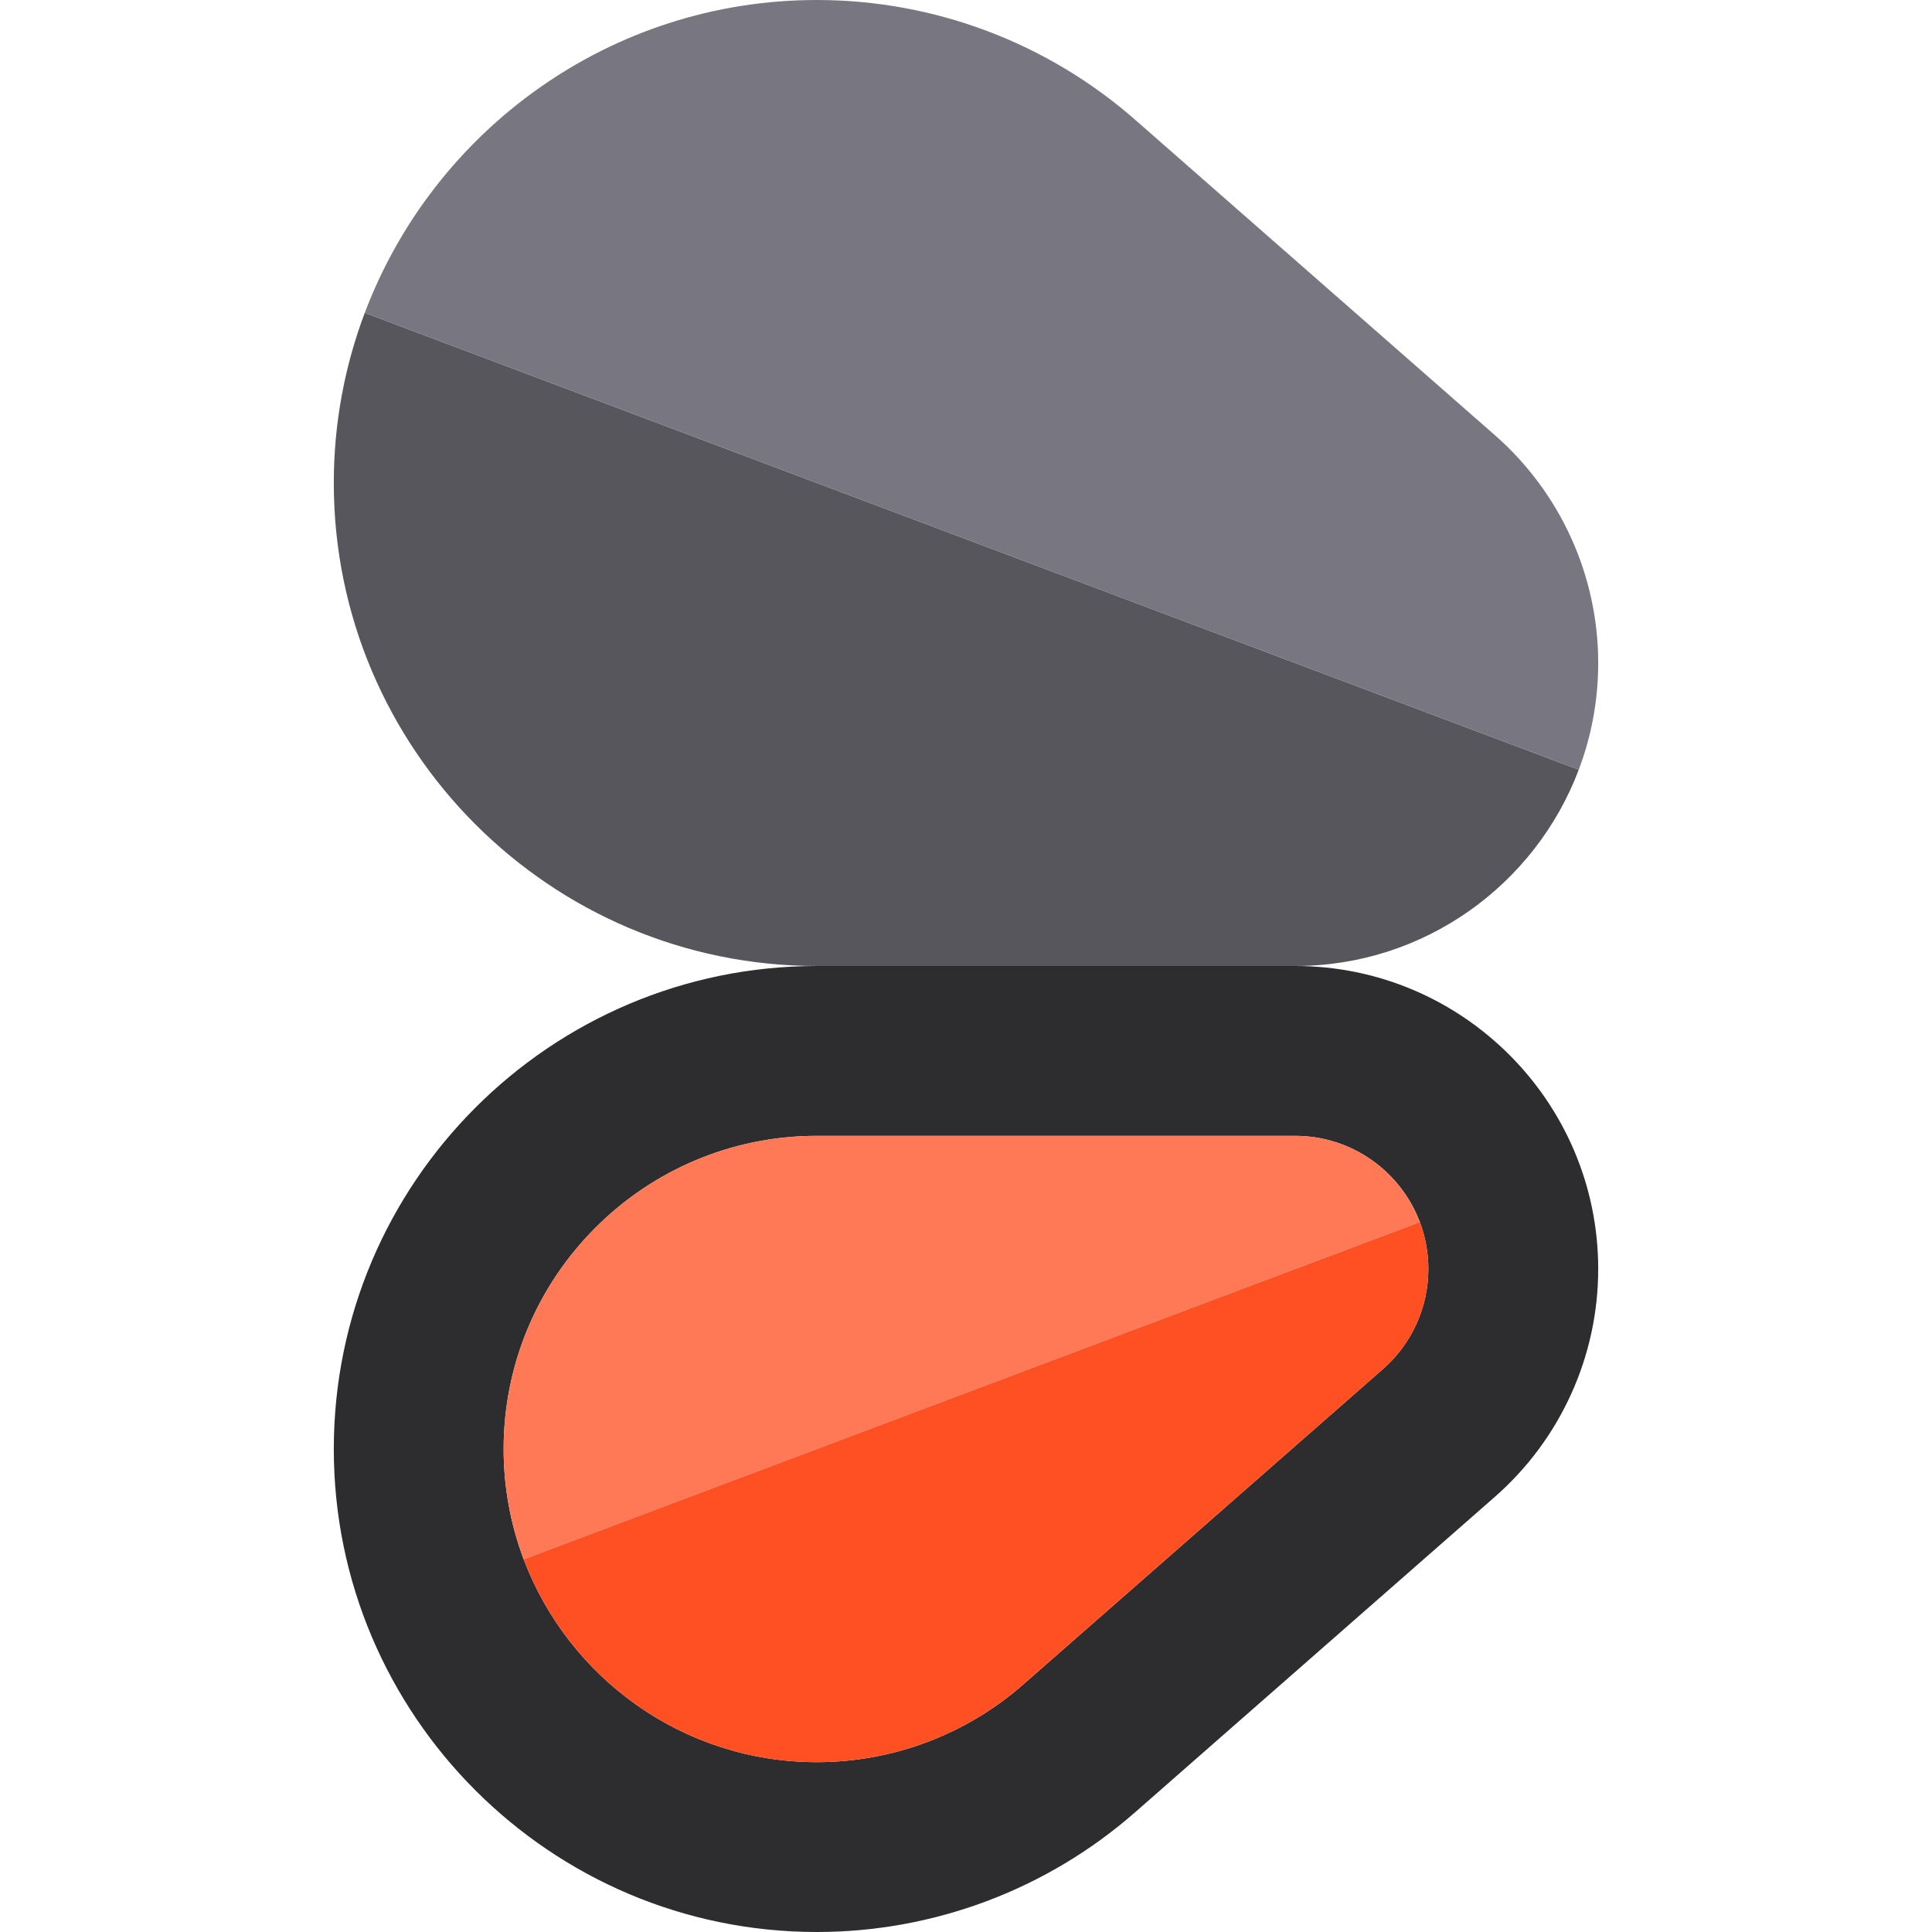
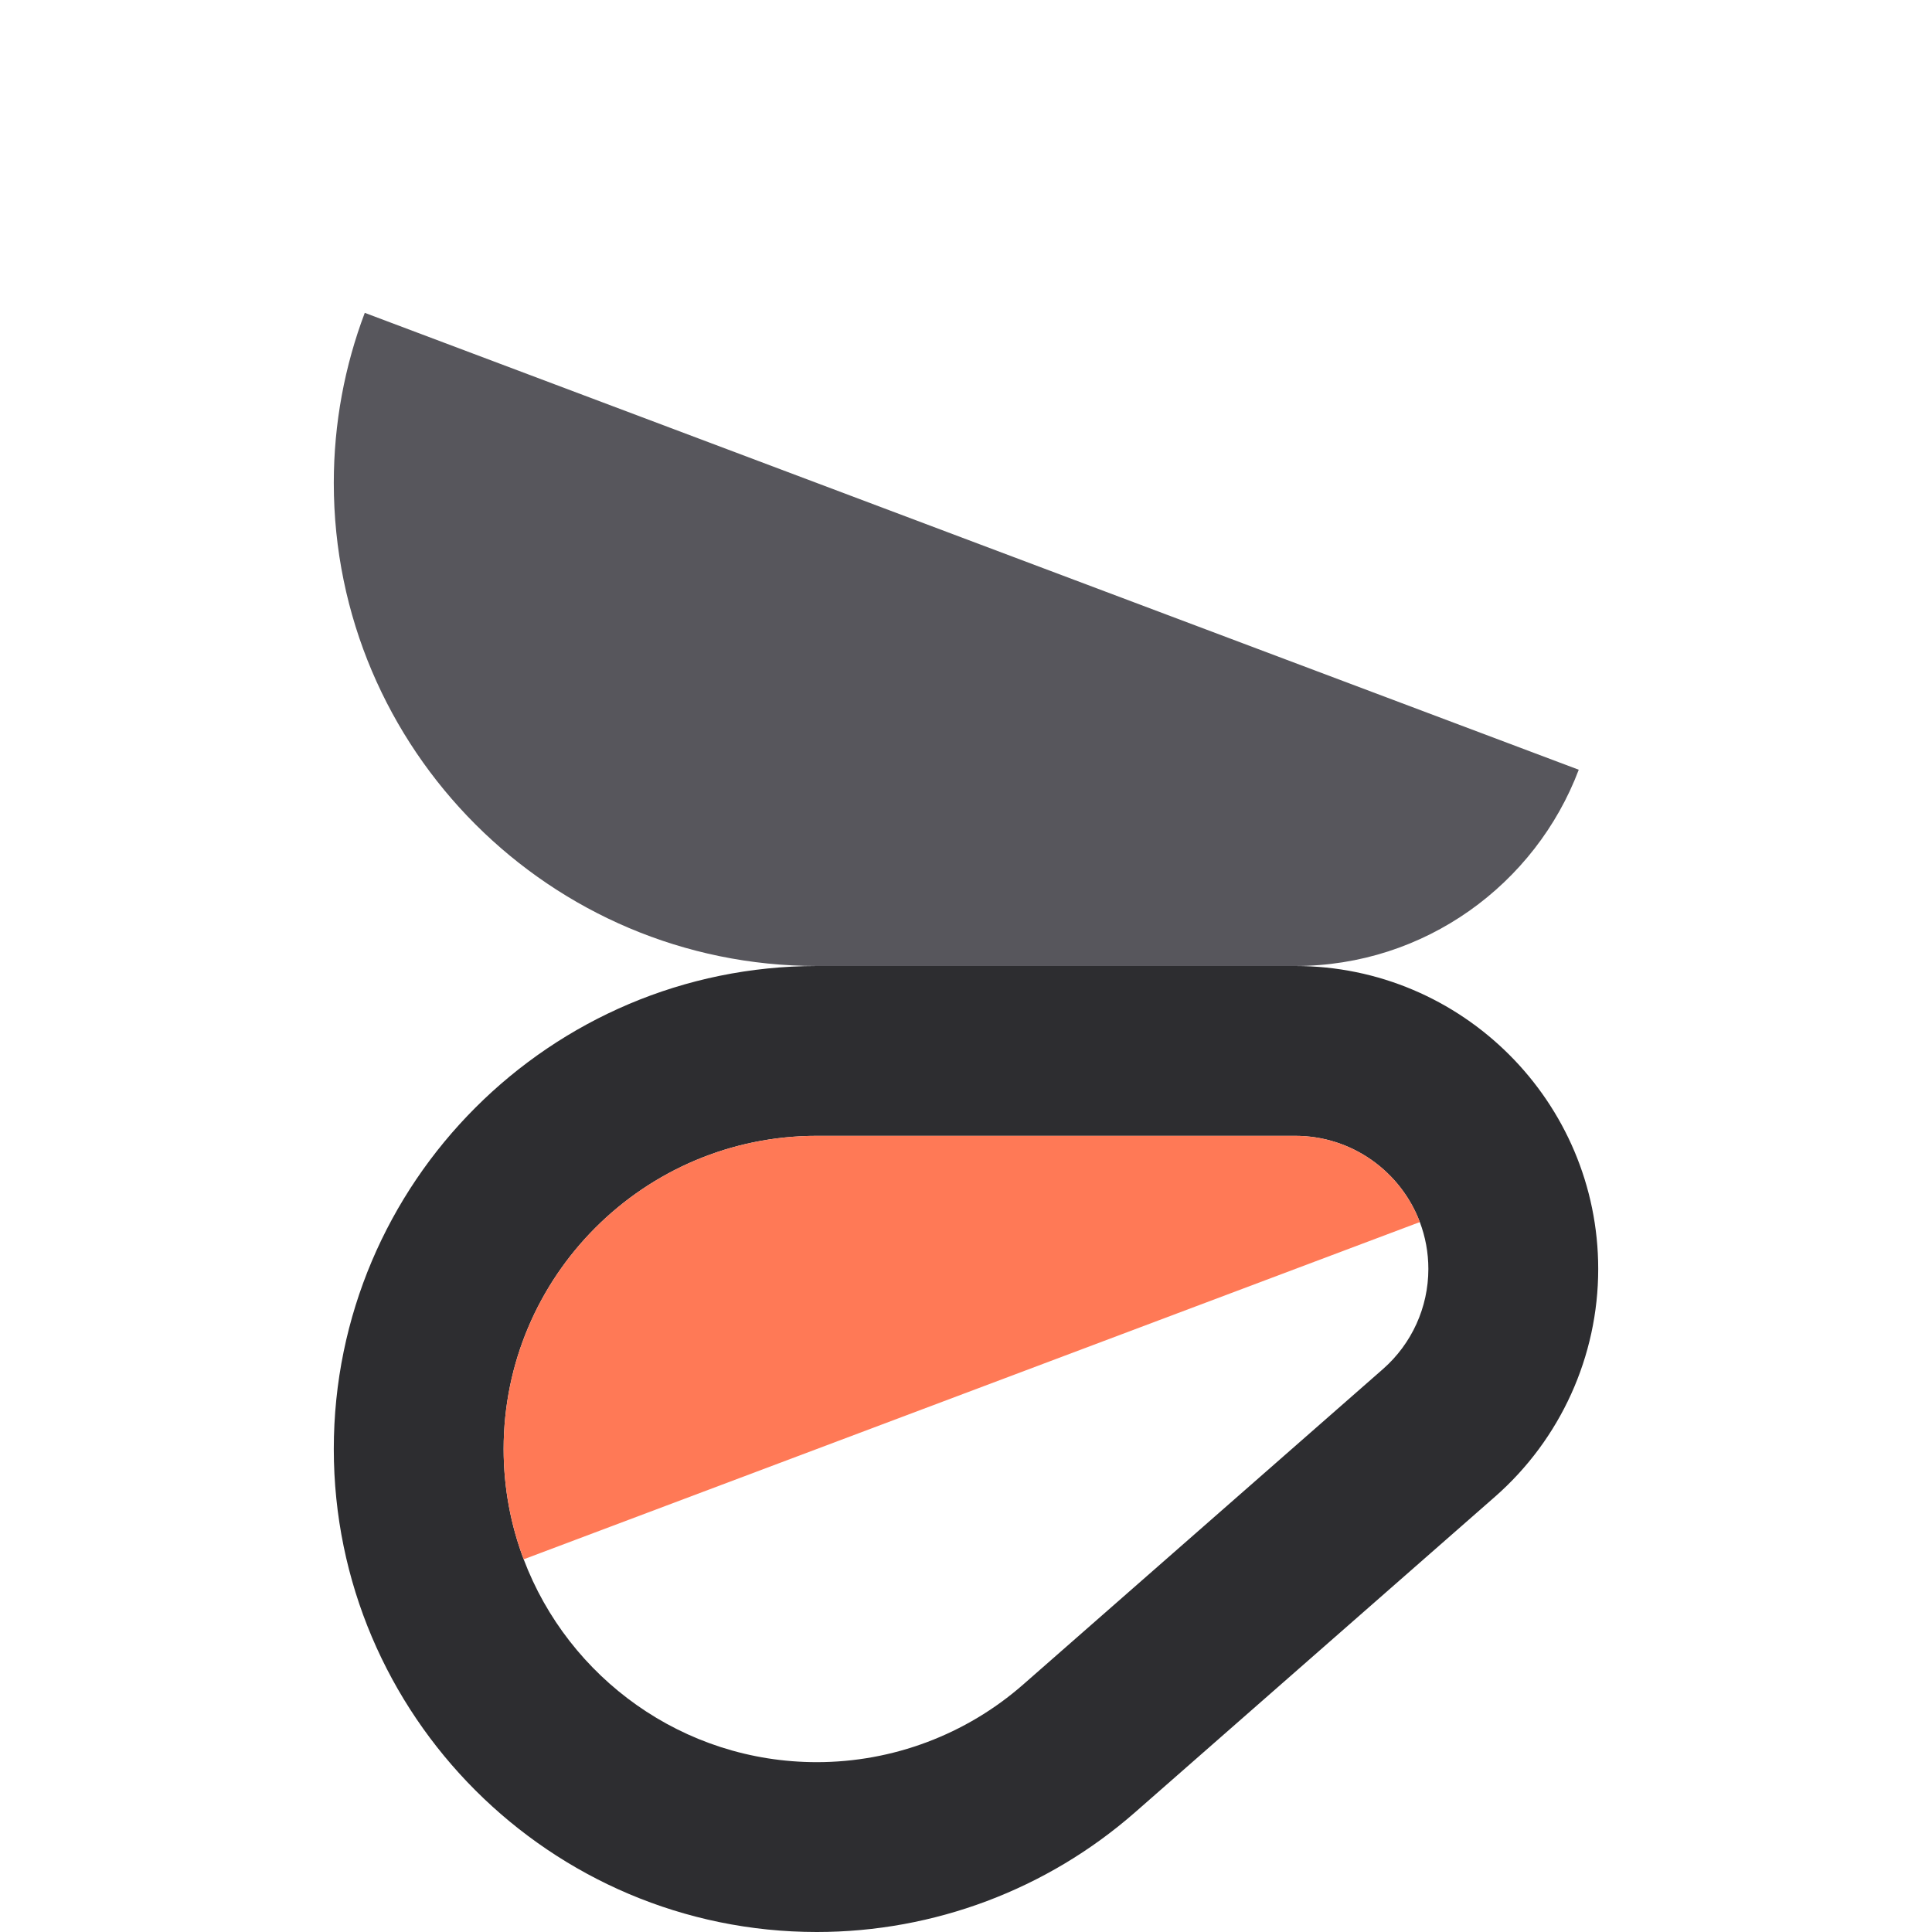
<svg xmlns="http://www.w3.org/2000/svg" version="1.1" id="Layer_1" x="0px" y="0px" viewBox="0 0 495 495" style="enable-background:new 0 0 495 495;" xml:space="preserve">
  <g>
    <path style="fill:#2D2D30;" d="M331.857,247.5H209.271c-68.234,0-123.75,55.516-123.75,123.75S141.037,495,209.271,495   c30.026,0,58.998-10.901,81.561-30.679l92.19-80.832c16.808-14.741,26.458-36.021,26.458-58.367   C409.479,282.324,374.655,247.5,331.857,247.5z M354.336,350.766l-92.188,80.829c-14.633,12.826-33.411,19.889-52.878,19.889   c-34.299,0-63.64-21.633-75.095-51.971c-3.321-8.794-5.138-18.32-5.138-28.262c0-44.241,35.992-80.233,80.234-80.233h122.586   c14.58,0,27.052,9.196,31.921,22.092c1.412,3.738,2.184,7.788,2.184,12.014C365.962,334.934,361.724,344.281,354.336,350.766z" />
    <path style="fill:#FF7956;" d="M363.778,313.108c-4.87-12.896-17.342-22.092-31.921-22.092H209.271   c-44.241,0-80.234,35.992-80.234,80.233c0,9.942,1.818,19.468,5.138,28.262L363.778,313.108z" />
-     <path style="fill:#FF5023;" d="M134.176,399.512c11.455,30.338,40.796,51.971,75.095,51.971c19.467,0,38.245-7.063,52.878-19.889   l92.188-80.829c7.388-6.485,11.626-15.832,11.626-25.644c0-4.226-0.773-8.275-2.184-12.014L134.176,399.512z" />
    <path style="fill:#57565C;" d="M404.494,197.215L93.458,80.155c-5.124,13.566-7.937,28.257-7.937,43.595   c0,68.234,55.516,123.75,123.75,123.75h122.586C365.036,247.5,393.41,226.564,404.494,197.215z" />
-     <path style="fill:#787680;" d="M409.479,169.877c0-22.346-9.65-43.625-26.458-58.367l-92.19-80.832   C268.268,10.901,239.308,0,209.271,0c-52.896,0-98.142,33.367-115.813,80.155l311.036,117.06   C407.707,188.706,409.479,179.497,409.479,169.877z" />
  </g>
  <g>
</g>
  <g>
</g>
  <g>
</g>
  <g>
</g>
  <g>
</g>
  <g>
</g>
  <g>
</g>
  <g>
</g>
  <g>
</g>
  <g>
</g>
  <g>
</g>
  <g>
</g>
  <g>
</g>
  <g>
</g>
  <g>
</g>
</svg>